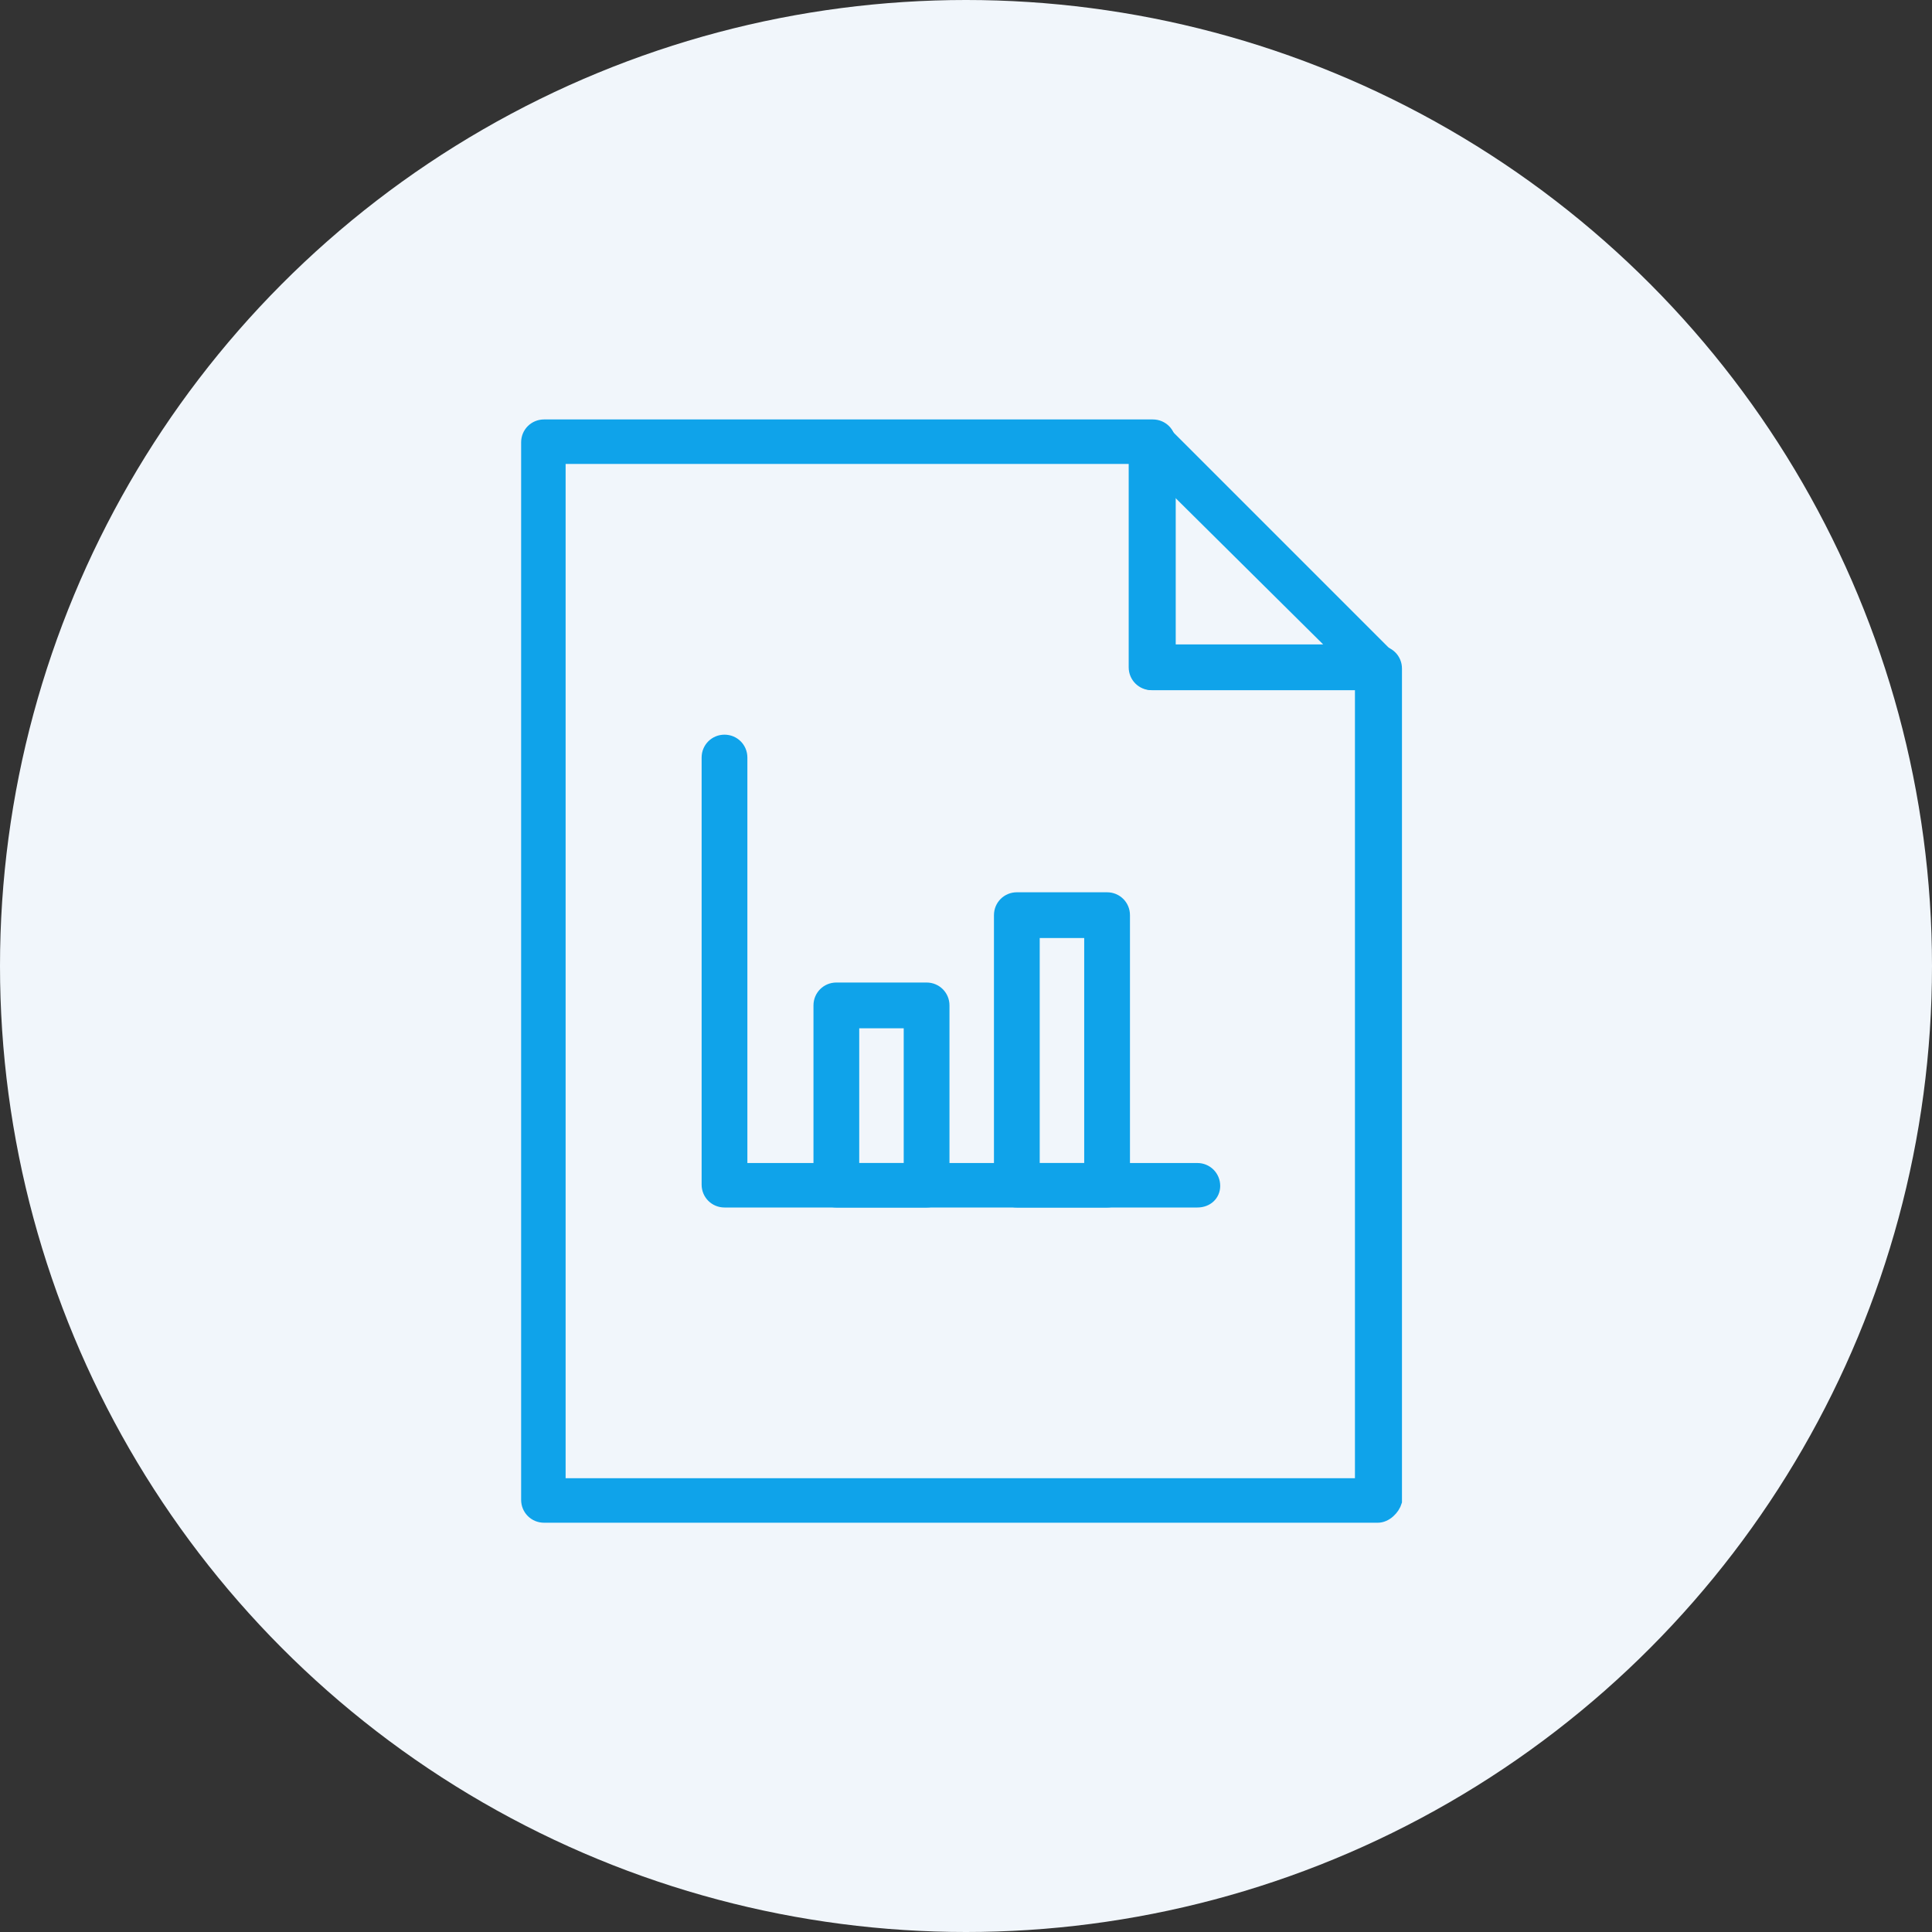
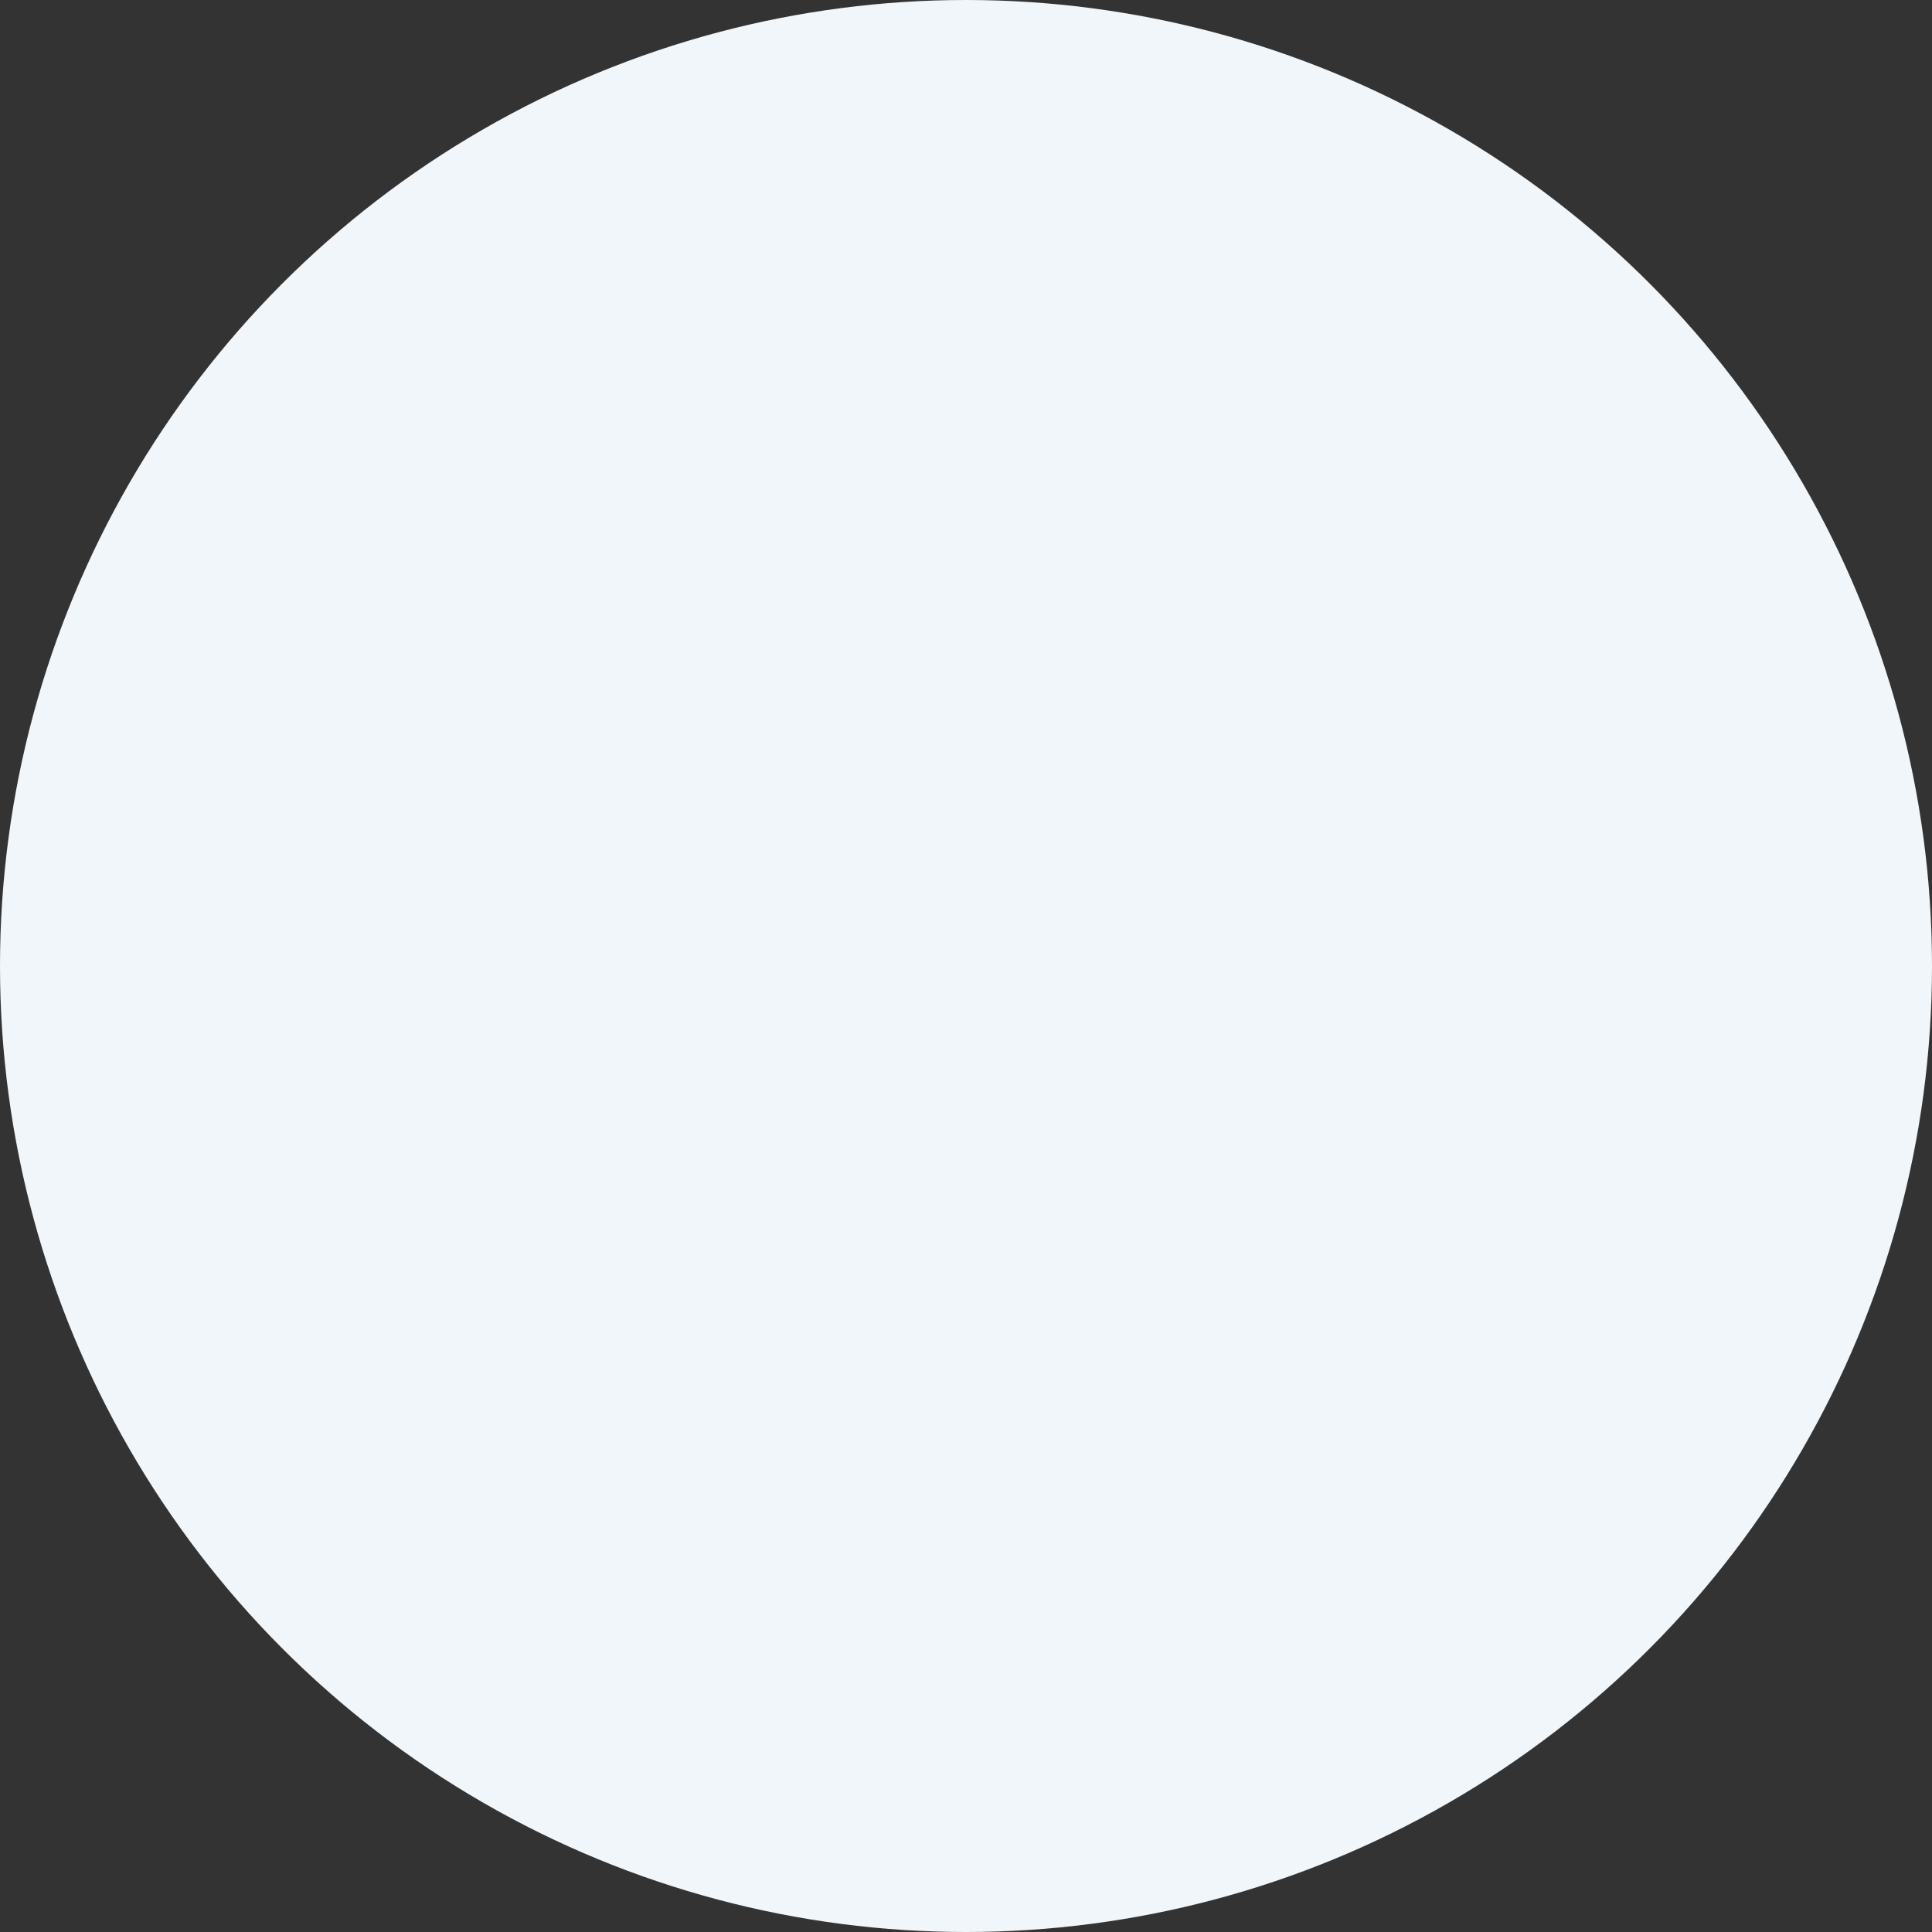
<svg xmlns="http://www.w3.org/2000/svg" width="152" height="152" viewBox="0 0 152 152" fill="none">
  <rect x="0" y="0" width="152" height="152" fill="#333333" stroke="none" />
  <circle cx="76" cy="76" r="76" fill="#F1F6FB" />
-   <path d="M92 50.8V51.3H92.5H108.5C109.224 51.3 109.8 51.876 109.8 52.6V118.133C109.718 118.41 109.533 118.701 109.28 118.926C109.012 119.165 108.7 119.3 108.4 119.3H42.8C42.076 119.3 41.5 118.724 41.5 118V34.8C41.5 34.076 42.076 33.5 42.8 33.5H90.7C91.424 33.5 92 34.076 92 34.8V50.8ZM106.6 116.8H107.1V116.3V54.3V53.8H106.6H90.6C89.876 53.8 89.3 53.224 89.3 52.5V36.5V36H88.8H44.5H44V36.5V116.3V116.8H44.5H44.6H106.6Z" fill="#0FA3EA" stroke="#0FA3EA" />
-   <path d="M90.137 33.68L90.168 33.672L90.197 33.659C90.683 33.451 91.17 33.576 91.546 33.953L109.246 51.653C109.629 52.036 109.736 52.609 109.553 52.976C109.31 53.462 108.855 53.8 108.4 53.8H90.7C89.976 53.8 89.4 53.223 89.4 52.499V34.8C89.4 34.263 89.704 33.804 90.137 33.68ZM91.9 50.7V51.2H92.4H104.1H105.314L104.452 50.344L92.752 38.745L91.9 37.9V39.099V50.7Z" fill="#0FA3EA" stroke="#0FA3EA" />
-   <path d="M58.3 91.5V92H58.8H94.2C94.924 92 95.5 92.576 95.5 93.3C95.5 93.987 94.962 94.5 94.2 94.5H57C56.276 94.5 55.7 93.924 55.7 93.2V59.6C55.7 58.876 56.276 58.3 57 58.3C57.724 58.3 58.3 58.876 58.3 59.6V91.5Z" fill="#0FA3EA" stroke="#0FA3EA" />
-   <path d="M67.1 91.5V92H67.6H71.1H71.6V91.5V80.9V80.4H71.1H67.6H67.1V80.9V91.5ZM72.9 94.5H65.8C65.076 94.5 64.5 93.924 64.5 93.2V79.1C64.5 78.376 65.076 77.8 65.8 77.8H72.9C73.624 77.8 74.2 78.376 74.2 79.1V93.3C74.2 93.905 73.642 94.5 72.9 94.5Z" fill="#0FA3EA" stroke="#0FA3EA" />
-   <path d="M81.3 91.5V92H81.8H85.3H85.8V91.5V73.8V73.3H85.3H81.8H81.3V73.8V91.5ZM87.1 94.5H80C79.276 94.5 78.7 93.924 78.7 93.2V72C78.7 71.276 79.276 70.7 80 70.7H87.1C87.824 70.7 88.4 71.276 88.4 72V93.3C88.4 93.906 87.843 94.5 87.1 94.5Z" fill="#0FA3EA" stroke="#0FA3EA" />
</svg>